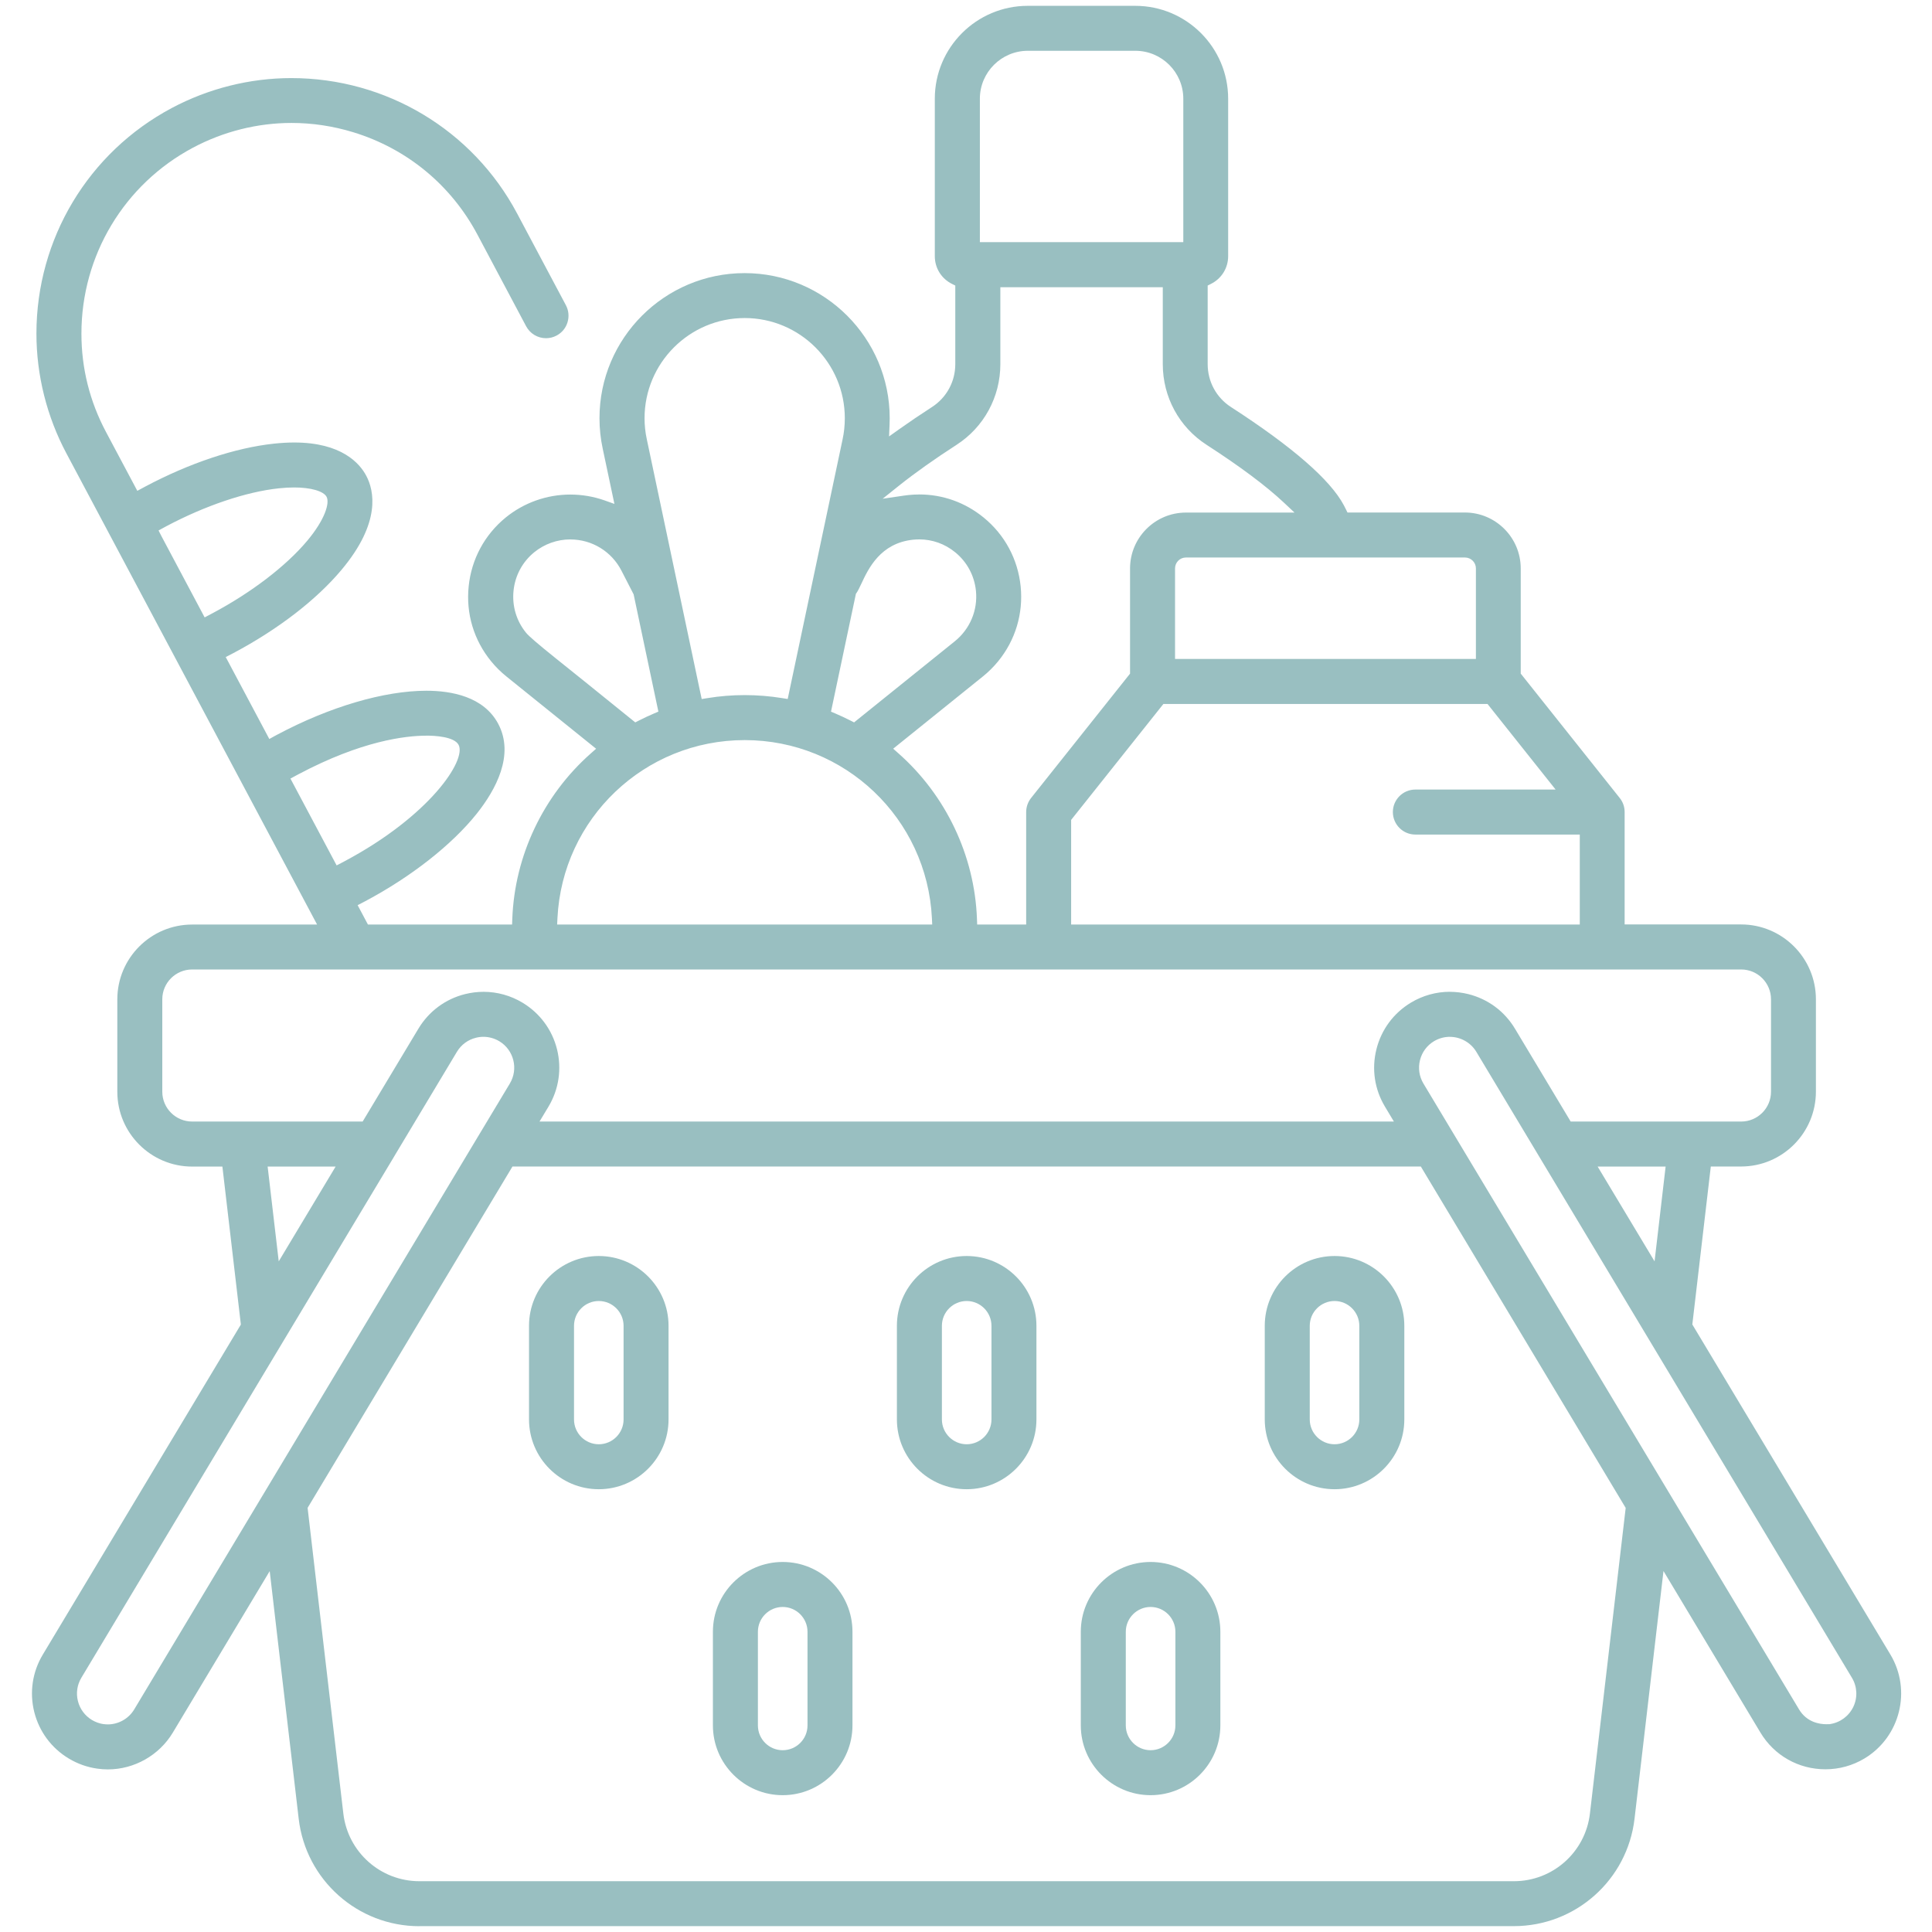
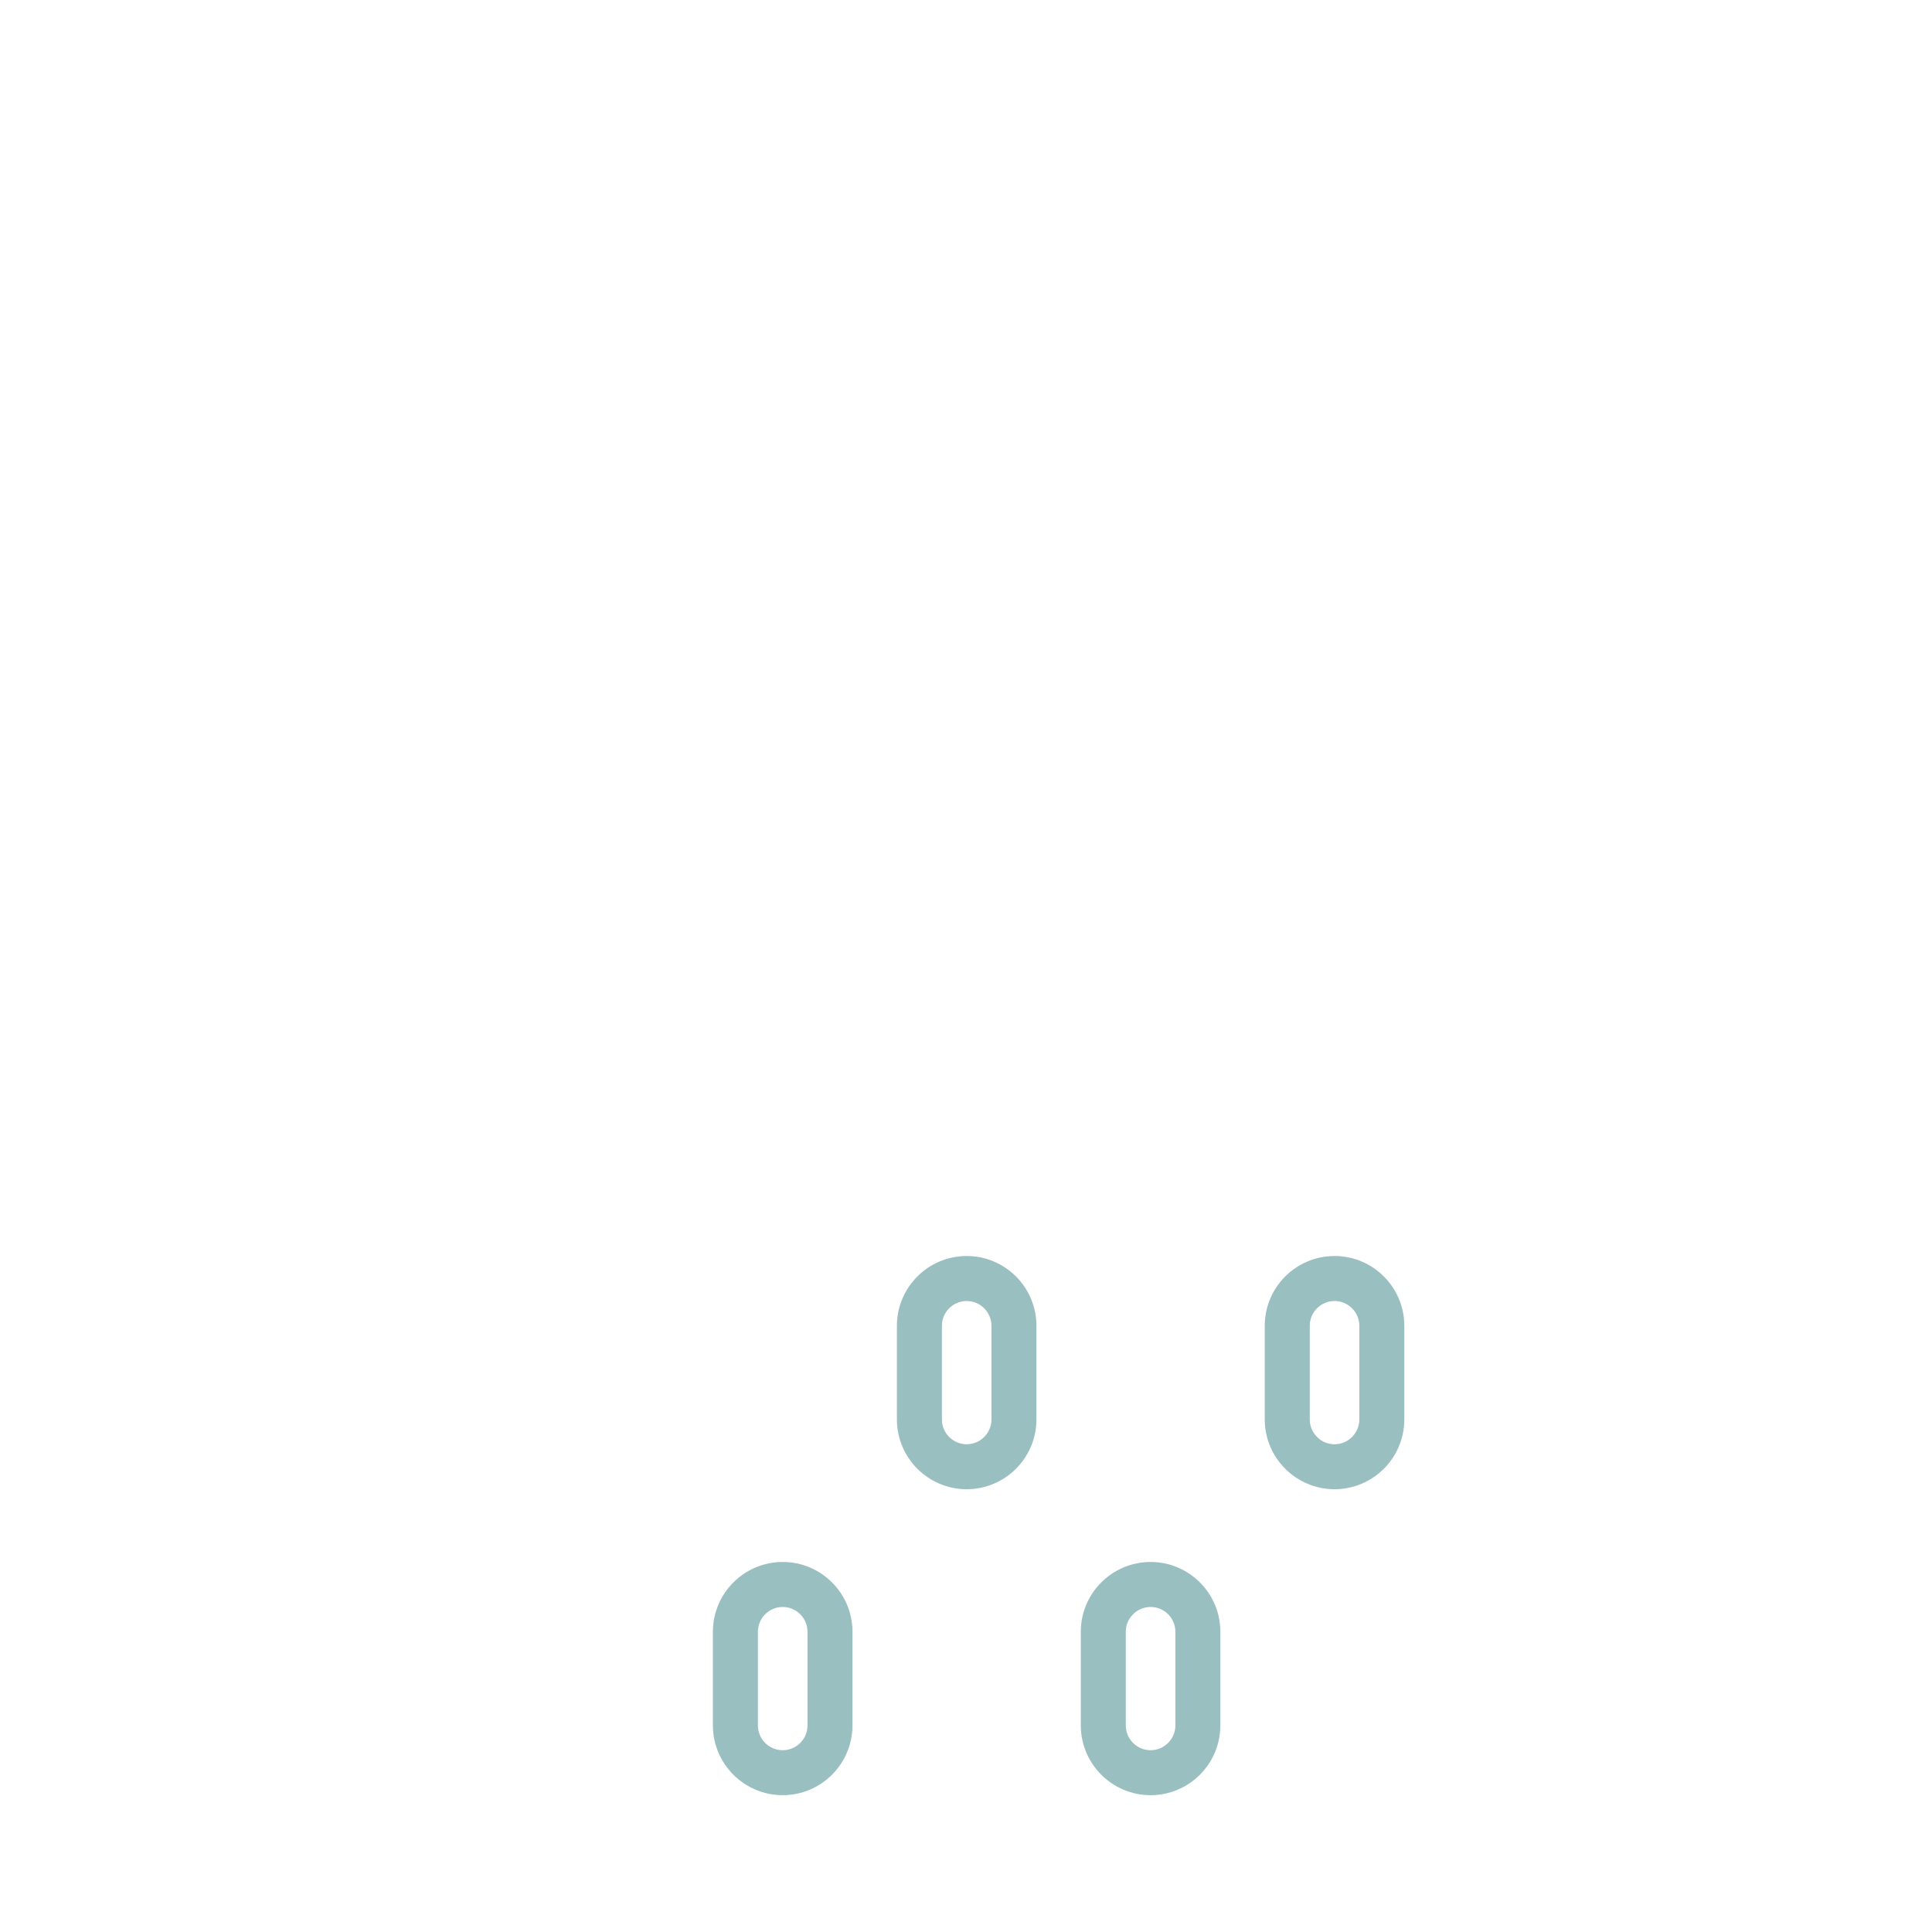
<svg xmlns="http://www.w3.org/2000/svg" width="55" height="55" viewBox="0 0 55 55" fill="none">
  <g clip-path="url(#clip0_492_1410)">
-     <path d="M11.94 54.835C10.183 54.835 8.706 53.52 8.503 51.775L8.291 49.96L7.915 46.761L7.678 44.726L4.92 49.323C4.532 49.97 3.823 50.371 3.071 50.371C2.969 50.371 2.867 50.364 2.767 50.349C2.481 50.309 2.209 50.212 1.959 50.062C1.465 49.766 1.116 49.295 0.975 48.736C0.836 48.177 0.922 47.596 1.219 47.102L6.857 37.707L6.331 33.21H5.47C4.296 33.21 3.34 32.255 3.34 31.08V28.45C3.34 27.275 4.295 26.32 5.47 26.32H9.027L1.888 12.902C1.331 11.854 1.037 10.677 1.037 9.496C1.037 6.799 2.514 4.339 4.892 3.074C5.938 2.518 7.114 2.223 8.293 2.223C10.994 2.223 13.457 3.7 14.721 6.077L16.109 8.687C16.189 8.837 16.206 9.011 16.156 9.175C16.107 9.339 15.996 9.473 15.844 9.553C15.75 9.603 15.649 9.628 15.544 9.628C15.307 9.628 15.09 9.498 14.978 9.288L13.591 6.678C12.84 5.266 11.584 4.231 10.055 3.764C9.482 3.589 8.891 3.5 8.299 3.5C7.33 3.5 6.36 3.743 5.494 4.204C3.535 5.246 2.318 7.273 2.318 9.496C2.318 10.482 2.553 11.425 3.019 12.3L3.909 13.973L4.13 13.854C5.394 13.182 6.699 12.746 7.805 12.629C8.004 12.608 8.196 12.597 8.375 12.597C9.722 12.597 10.239 13.189 10.426 13.543C10.65 13.963 10.856 14.872 9.719 16.226C9.004 17.078 7.914 17.918 6.648 18.59L6.426 18.705L7.667 21.038L7.814 20.956C7.837 20.942 7.861 20.93 7.885 20.918C9.383 20.12 10.934 19.664 12.14 19.664C12.844 19.664 13.769 19.827 14.183 20.605C14.655 21.493 14.111 22.487 13.571 23.165C12.864 24.05 11.71 24.957 10.404 25.652L10.33 25.691L10.181 25.768L10.474 26.319H14.578L14.584 26.159C14.65 24.361 15.466 22.642 16.823 21.445L16.97 21.315L14.418 19.259C14.255 19.128 14.107 18.981 13.979 18.823C13.489 18.223 13.262 17.467 13.342 16.694C13.42 15.92 13.795 15.224 14.397 14.732C14.914 14.311 15.566 14.079 16.234 14.079C16.569 14.079 16.898 14.135 17.213 14.246L17.491 14.345L17.159 12.777C17.097 12.49 17.066 12.198 17.066 11.906C17.066 9.628 18.919 7.775 21.197 7.775C23.475 7.775 25.328 9.628 25.328 11.906C25.328 11.966 25.327 12.027 25.324 12.087L25.31 12.424L25.585 12.228C25.885 12.015 26.204 11.799 26.532 11.587C26.947 11.319 27.195 10.864 27.195 10.367V8.129L27.103 8.083C26.8 7.933 26.612 7.631 26.612 7.293V2.81C26.612 1.352 27.799 0.166 29.257 0.166H32.318C33.777 0.166 34.963 1.352 34.963 2.81V7.293C34.963 7.63 34.775 7.933 34.471 8.083L34.38 8.129V10.366C34.38 10.863 34.627 11.319 35.041 11.586C36.788 12.716 37.869 13.656 38.255 14.381C38.275 14.419 38.295 14.458 38.315 14.499L38.36 14.59H41.702C42.578 14.59 43.292 15.304 43.292 16.182V19.176L46.111 22.718C46.202 22.832 46.25 22.97 46.25 23.116V23.141V26.317H49.565C50.739 26.317 51.695 27.273 51.695 28.447V31.077C51.695 32.252 50.74 33.208 49.565 33.208H48.703L48.177 37.705L53.815 47.1C54.427 48.121 54.095 49.449 53.076 50.061C52.74 50.263 52.356 50.368 51.966 50.368C51.201 50.368 50.508 49.977 50.115 49.321L47.356 44.724L46.532 51.774C46.329 53.518 44.852 54.833 43.095 54.833H11.94V54.835ZM8.757 42.927L9.187 46.611L9.774 51.627C9.903 52.726 10.833 53.554 11.939 53.554H43.098C44.204 53.554 45.134 52.726 45.262 51.627L46.28 42.927L40.448 33.208H14.589L8.756 42.927L8.757 42.927ZM2.958 49.082C2.995 49.087 3.032 49.09 3.069 49.09C3.375 49.09 3.664 48.926 3.821 48.663L13.664 32.261C13.672 32.246 13.68 32.234 13.687 32.223L14.514 30.846C14.763 30.431 14.629 29.891 14.213 29.641C14.075 29.559 13.92 29.516 13.763 29.516C13.69 29.516 13.618 29.525 13.548 29.543C13.321 29.599 13.129 29.741 13.008 29.942L11.251 32.871C11.239 32.893 11.23 32.907 11.222 32.921L8.09 38.139L2.317 47.761C2.196 47.962 2.161 48.197 2.218 48.425C2.275 48.653 2.418 48.844 2.618 48.965C2.72 49.025 2.83 49.065 2.945 49.082L2.959 49.083L2.958 49.082ZM41.275 29.516C41.116 29.516 40.961 29.559 40.823 29.641C40.622 29.762 40.481 29.953 40.424 30.181C40.367 30.409 40.402 30.645 40.522 30.846C41.09 31.792 50.612 47.659 51.215 48.663C51.435 49.03 51.799 49.085 51.995 49.085C52.022 49.085 52.043 49.084 52.057 49.083L52.066 49.085L52.091 49.082C52.383 49.04 52.633 48.856 52.761 48.589C52.887 48.323 52.872 48.014 52.72 47.762C52.72 47.762 42.389 30.545 42.028 29.943C41.87 29.68 41.581 29.517 41.275 29.517V29.516ZM47.102 35.908L47.417 33.209H45.481L47.102 35.908ZM7.935 35.908L9.555 33.209H7.619L7.935 35.908ZM41.272 28.235C41.448 28.235 41.626 28.257 41.799 28.3C42.359 28.44 42.83 28.789 43.127 29.283L44.714 31.928H49.568C50.037 31.928 50.417 31.547 50.417 31.078V28.448C50.417 27.98 50.036 27.599 49.568 27.599H5.47C5.001 27.599 4.62 27.98 4.62 28.448V31.078C4.62 31.547 5.001 31.928 5.47 31.928H10.324L11.912 29.283C12.209 28.79 12.679 28.44 13.239 28.3C13.413 28.257 13.59 28.235 13.767 28.235C14.154 28.235 14.537 28.341 14.873 28.543C15.367 28.84 15.717 29.311 15.857 29.87C15.996 30.43 15.91 31.01 15.614 31.504L15.359 31.928H39.681L39.427 31.504C39.13 31.009 39.044 30.43 39.184 29.87C39.324 29.311 39.673 28.839 40.167 28.542C40.503 28.34 40.886 28.234 41.273 28.234L41.272 28.235ZM30.493 23.34V26.319H44.973V23.758H40.292C39.939 23.758 39.652 23.471 39.652 23.117C39.652 22.764 39.939 22.477 40.292 22.477H44.285L42.347 20.041H33.119L30.493 23.341V23.34ZM26.167 14.076C26.84 14.076 27.474 14.303 28 14.731C28.603 15.222 28.977 15.919 29.056 16.693C29.134 17.466 28.907 18.224 28.415 18.826C28.285 18.985 28.137 19.132 27.977 19.26L25.427 21.314L25.574 21.444C26.93 22.641 27.746 24.36 27.812 26.159L27.818 26.319H29.213V23.117C29.213 22.973 29.263 22.831 29.352 22.718L32.17 19.177V16.183C32.17 15.305 32.884 14.592 33.76 14.592H36.852L36.547 14.306C36.043 13.833 35.304 13.28 34.349 12.663C33.568 12.16 33.102 11.301 33.102 10.367V8.176H28.478V10.367C28.478 11.301 28.011 12.16 27.23 12.664C26.603 13.069 26.056 13.457 25.605 13.816L25.127 14.198L25.733 14.109C25.777 14.102 25.823 14.097 25.868 14.092C25.967 14.082 26.068 14.077 26.168 14.077L26.167 14.076ZM21.2 21.069C18.348 21.069 16.007 23.299 15.869 26.145L15.861 26.319H26.538L26.53 26.145C26.393 23.299 24.051 21.069 21.2 21.069ZM12.139 20.943C11.55 20.943 10.294 21.086 8.488 22.046C8.471 22.055 8.268 22.164 8.268 22.164L9.583 24.636L9.728 24.561C9.755 24.547 9.78 24.533 9.807 24.519C12.229 23.231 13.286 21.641 13.055 21.204C12.928 20.968 12.372 20.942 12.14 20.942L12.139 20.943ZM26.164 15.356C26.108 15.356 26.052 15.359 25.997 15.364C25.062 15.46 24.721 16.187 24.519 16.621C24.468 16.728 24.424 16.822 24.386 16.876L24.366 16.904L23.657 20.259L23.782 20.312C23.929 20.375 24.076 20.444 24.218 20.516L24.314 20.565L27.176 18.26C27.612 17.911 27.839 17.373 27.783 16.82C27.739 16.387 27.529 15.996 27.192 15.722C26.898 15.482 26.542 15.355 26.165 15.355L26.164 15.356ZM16.236 15.356C15.863 15.356 15.498 15.486 15.208 15.722C14.872 15.996 14.662 16.387 14.619 16.82C14.575 17.254 14.702 17.678 14.977 18.015C15.053 18.109 15.329 18.346 15.804 18.727C16.213 19.055 16.899 19.604 18.001 20.497L18.085 20.565L18.181 20.516C18.325 20.443 18.472 20.373 18.617 20.312L18.743 20.258L18.68 19.961C18.521 19.206 18.355 18.42 18.068 17.062L18.038 16.92L17.693 16.249C17.412 15.699 16.853 15.357 16.237 15.357L16.236 15.356ZM21.2 19.788C21.558 19.788 21.918 19.817 22.269 19.874L22.424 19.899L23.986 12.511C24.029 12.313 24.05 12.109 24.05 11.905C24.05 10.333 22.772 9.054 21.2 9.054C19.627 9.054 18.349 10.334 18.349 11.906C18.349 12.106 18.37 12.309 18.414 12.509C19.327 16.825 19.636 18.29 19.909 19.586L19.976 19.9L20.132 19.875C20.483 19.817 20.842 19.788 21.2 19.788L21.2 19.788ZM33.761 15.871C33.59 15.871 33.451 16.01 33.451 16.181V18.758H42.016V16.181C42.016 16.01 41.876 15.871 41.705 15.871H37.933H37.916H33.76H33.761ZM8.374 13.877C8.239 13.877 8.094 13.885 7.942 13.901C7.01 13.999 5.84 14.394 4.731 14.983L4.514 15.101L4.588 15.248L5.826 17.576L6.049 17.458C7.154 16.87 8.136 16.12 8.74 15.402C9.255 14.788 9.39 14.319 9.297 14.143C9.21 13.981 8.849 13.877 8.374 13.877ZM29.26 1.446C28.508 1.446 27.895 2.058 27.895 2.81V6.893H33.686V2.81C33.686 2.058 33.074 1.446 32.321 1.446H29.26Z" fill="#99BFC1" />
-     <path d="M17.046 42.395C15.951 42.395 15.06 41.504 15.06 40.408V37.742C15.06 36.647 15.95 35.756 17.046 35.756C18.142 35.756 19.032 36.647 19.032 37.742V40.408C19.032 41.503 18.141 42.395 17.046 42.395ZM17.046 37.037C16.657 37.037 16.341 37.354 16.341 37.743V40.409C16.341 40.798 16.657 41.115 17.046 41.115C17.435 41.115 17.752 40.798 17.752 40.409V37.743C17.752 37.354 17.435 37.037 17.046 37.037Z" fill="#99BFC1" />
    <path d="M22.282 51.105C21.187 51.105 20.295 50.214 20.295 49.118V46.452C20.295 45.357 21.186 44.466 22.282 44.466C23.378 44.466 24.268 45.357 24.268 46.452V49.118C24.268 50.213 23.377 51.105 22.282 51.105ZM22.282 45.747C21.892 45.747 21.576 46.064 21.576 46.453V49.119C21.576 49.508 21.892 49.825 22.282 49.825C22.672 49.825 22.988 49.508 22.988 49.119V46.453C22.988 46.064 22.671 45.747 22.282 45.747Z" fill="#99BFC1" />
    <path d="M27.519 42.395C26.424 42.395 25.533 41.504 25.533 40.408V37.742C25.533 36.647 26.424 35.756 27.519 35.756C28.615 35.756 29.505 36.647 29.505 37.742V40.408C29.505 41.503 28.614 42.395 27.519 42.395ZM27.519 37.037C27.13 37.037 26.814 37.354 26.814 37.743V40.409C26.814 40.798 27.131 41.115 27.519 41.115C27.908 41.115 28.225 40.798 28.225 40.409V37.743C28.225 37.354 27.908 37.037 27.519 37.037Z" fill="#99BFC1" />
    <path d="M32.755 51.105C31.66 51.105 30.768 50.214 30.768 49.118V46.452C30.768 45.357 31.659 44.466 32.755 44.466C33.85 44.466 34.741 45.357 34.741 46.452V49.118C34.741 50.213 33.85 51.105 32.755 51.105ZM32.755 45.747C32.366 45.747 32.049 46.064 32.049 46.453V49.119C32.049 49.508 32.366 49.825 32.755 49.825C33.143 49.825 33.461 49.508 33.461 49.119V46.453C33.461 46.064 33.144 45.747 32.755 45.747Z" fill="#99BFC1" />
    <path d="M37.992 42.395C36.897 42.395 36.005 41.504 36.005 40.408V37.742C36.005 36.647 36.896 35.756 37.992 35.756C39.087 35.756 39.978 36.647 39.978 37.742V40.408C39.978 41.503 39.087 42.395 37.992 42.395ZM37.992 37.037C37.602 37.037 37.286 37.354 37.286 37.743V40.409C37.286 40.798 37.603 41.115 37.992 41.115C38.38 41.115 38.697 40.798 38.697 40.409V37.743C38.697 37.354 38.38 37.037 37.992 37.037Z" fill="#99BFC1" />
  </g>
  <defs>
    <clipPath id="clip0_492_1410">
      <rect width="55" height="55" fill="white" />
    </clipPath>
  </defs>
</svg>